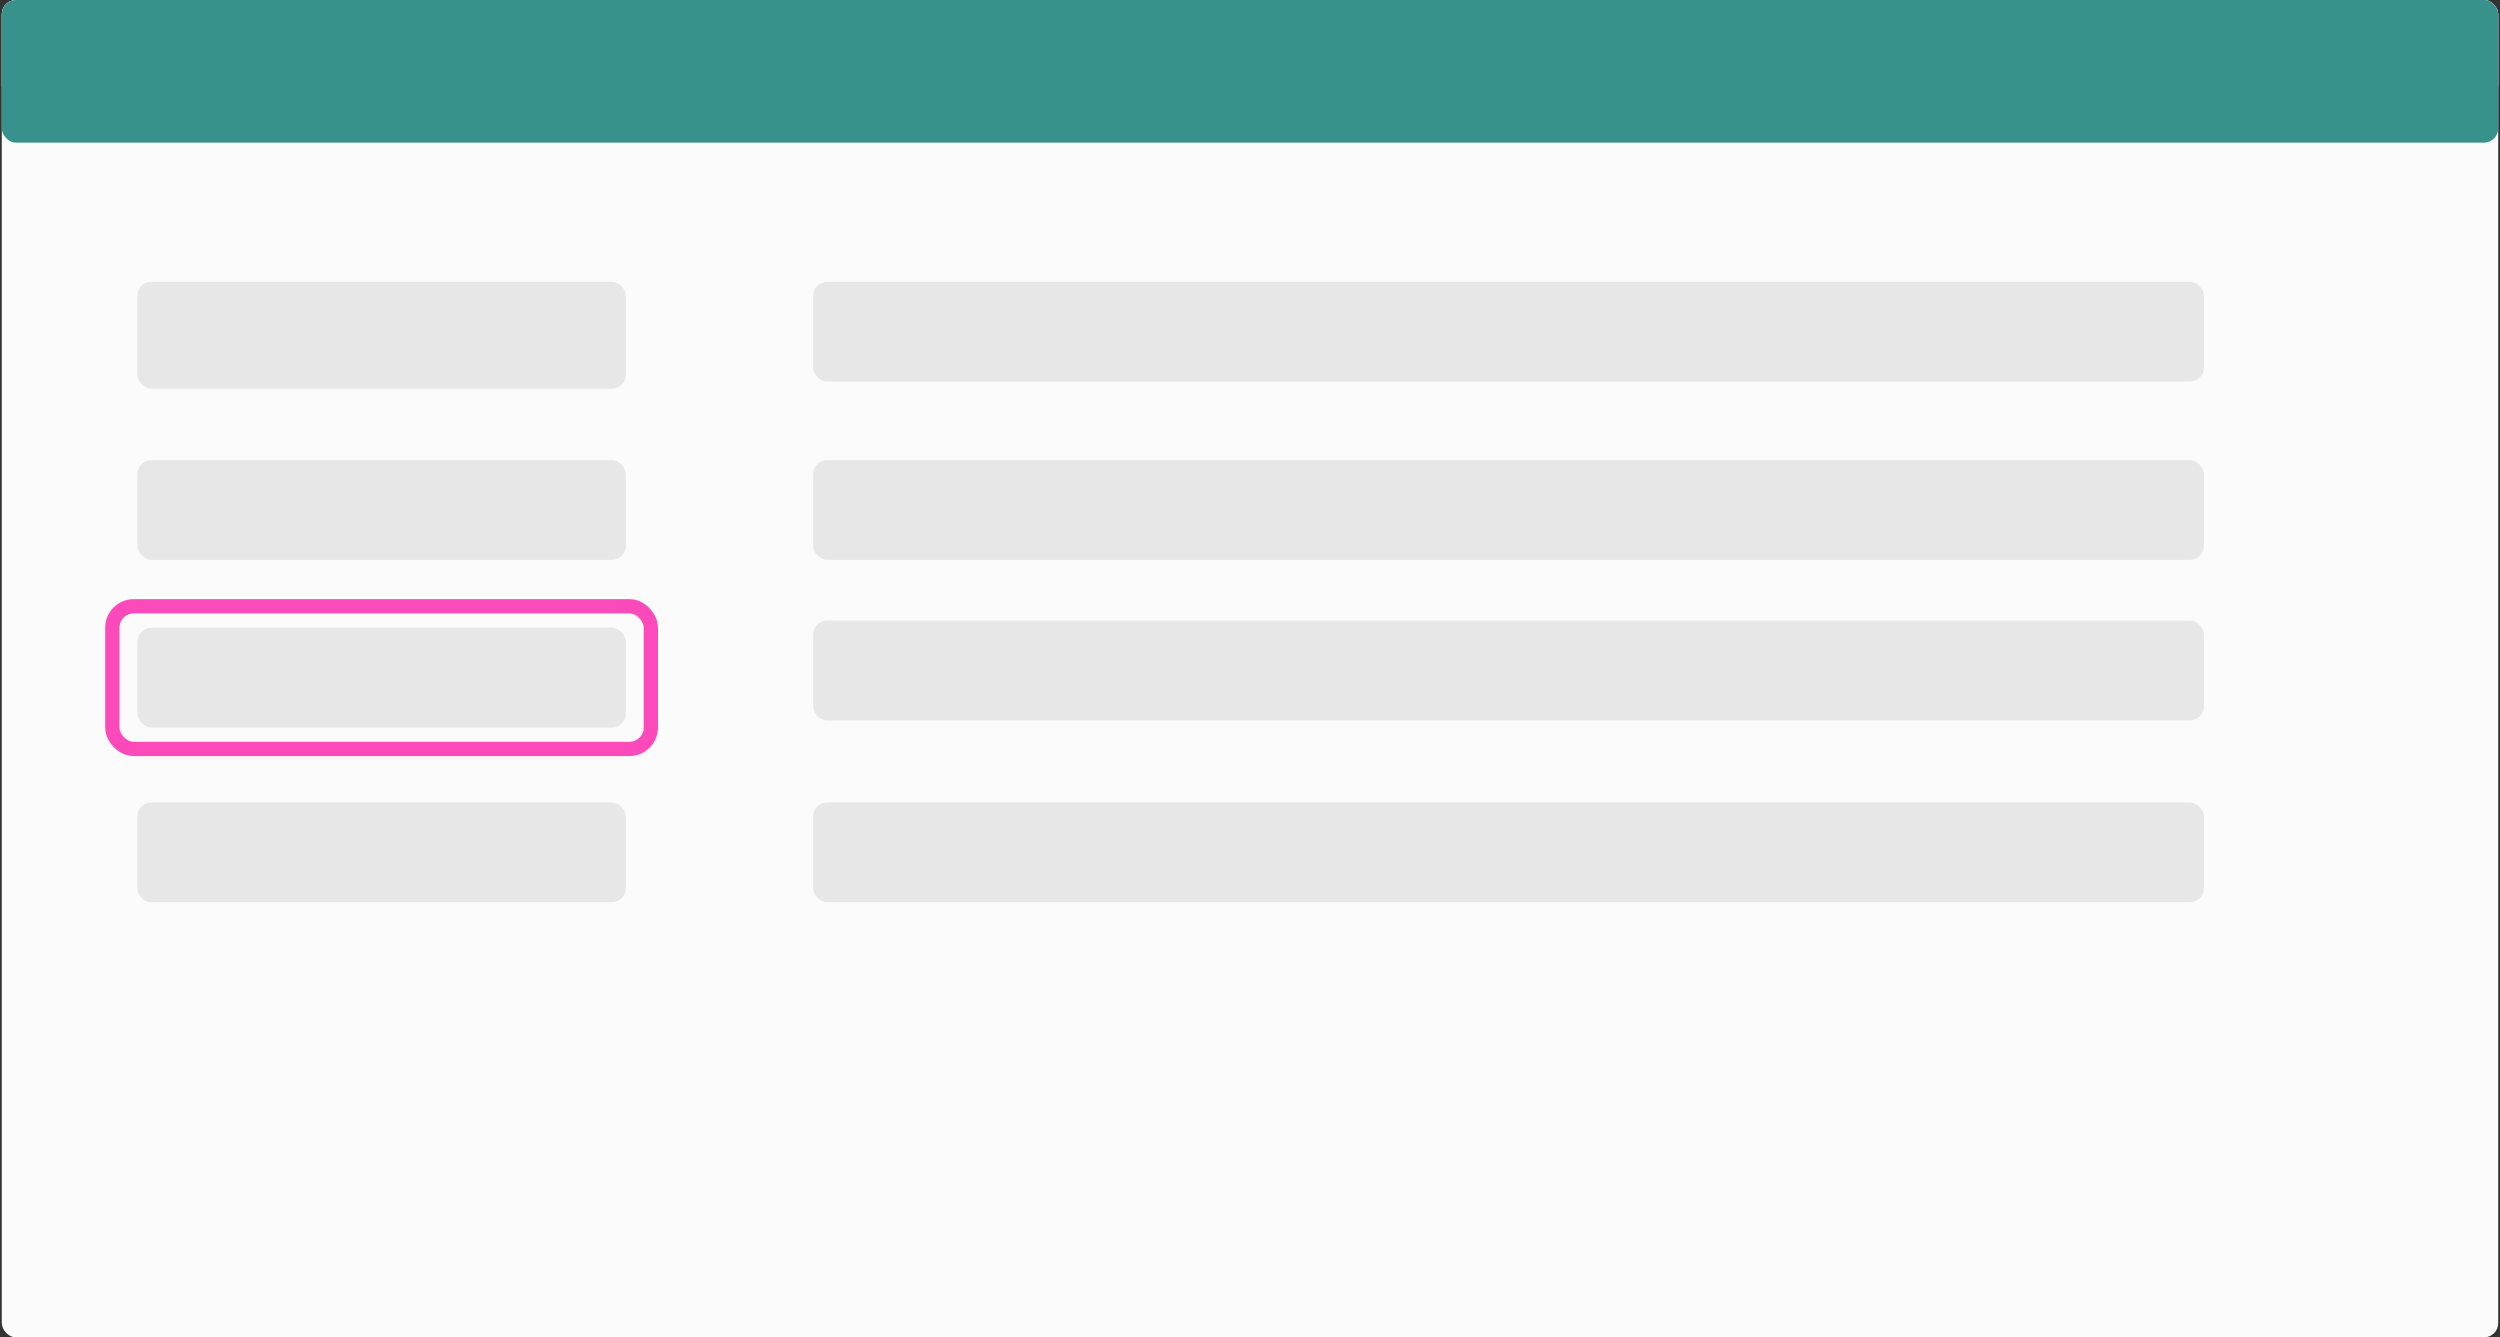
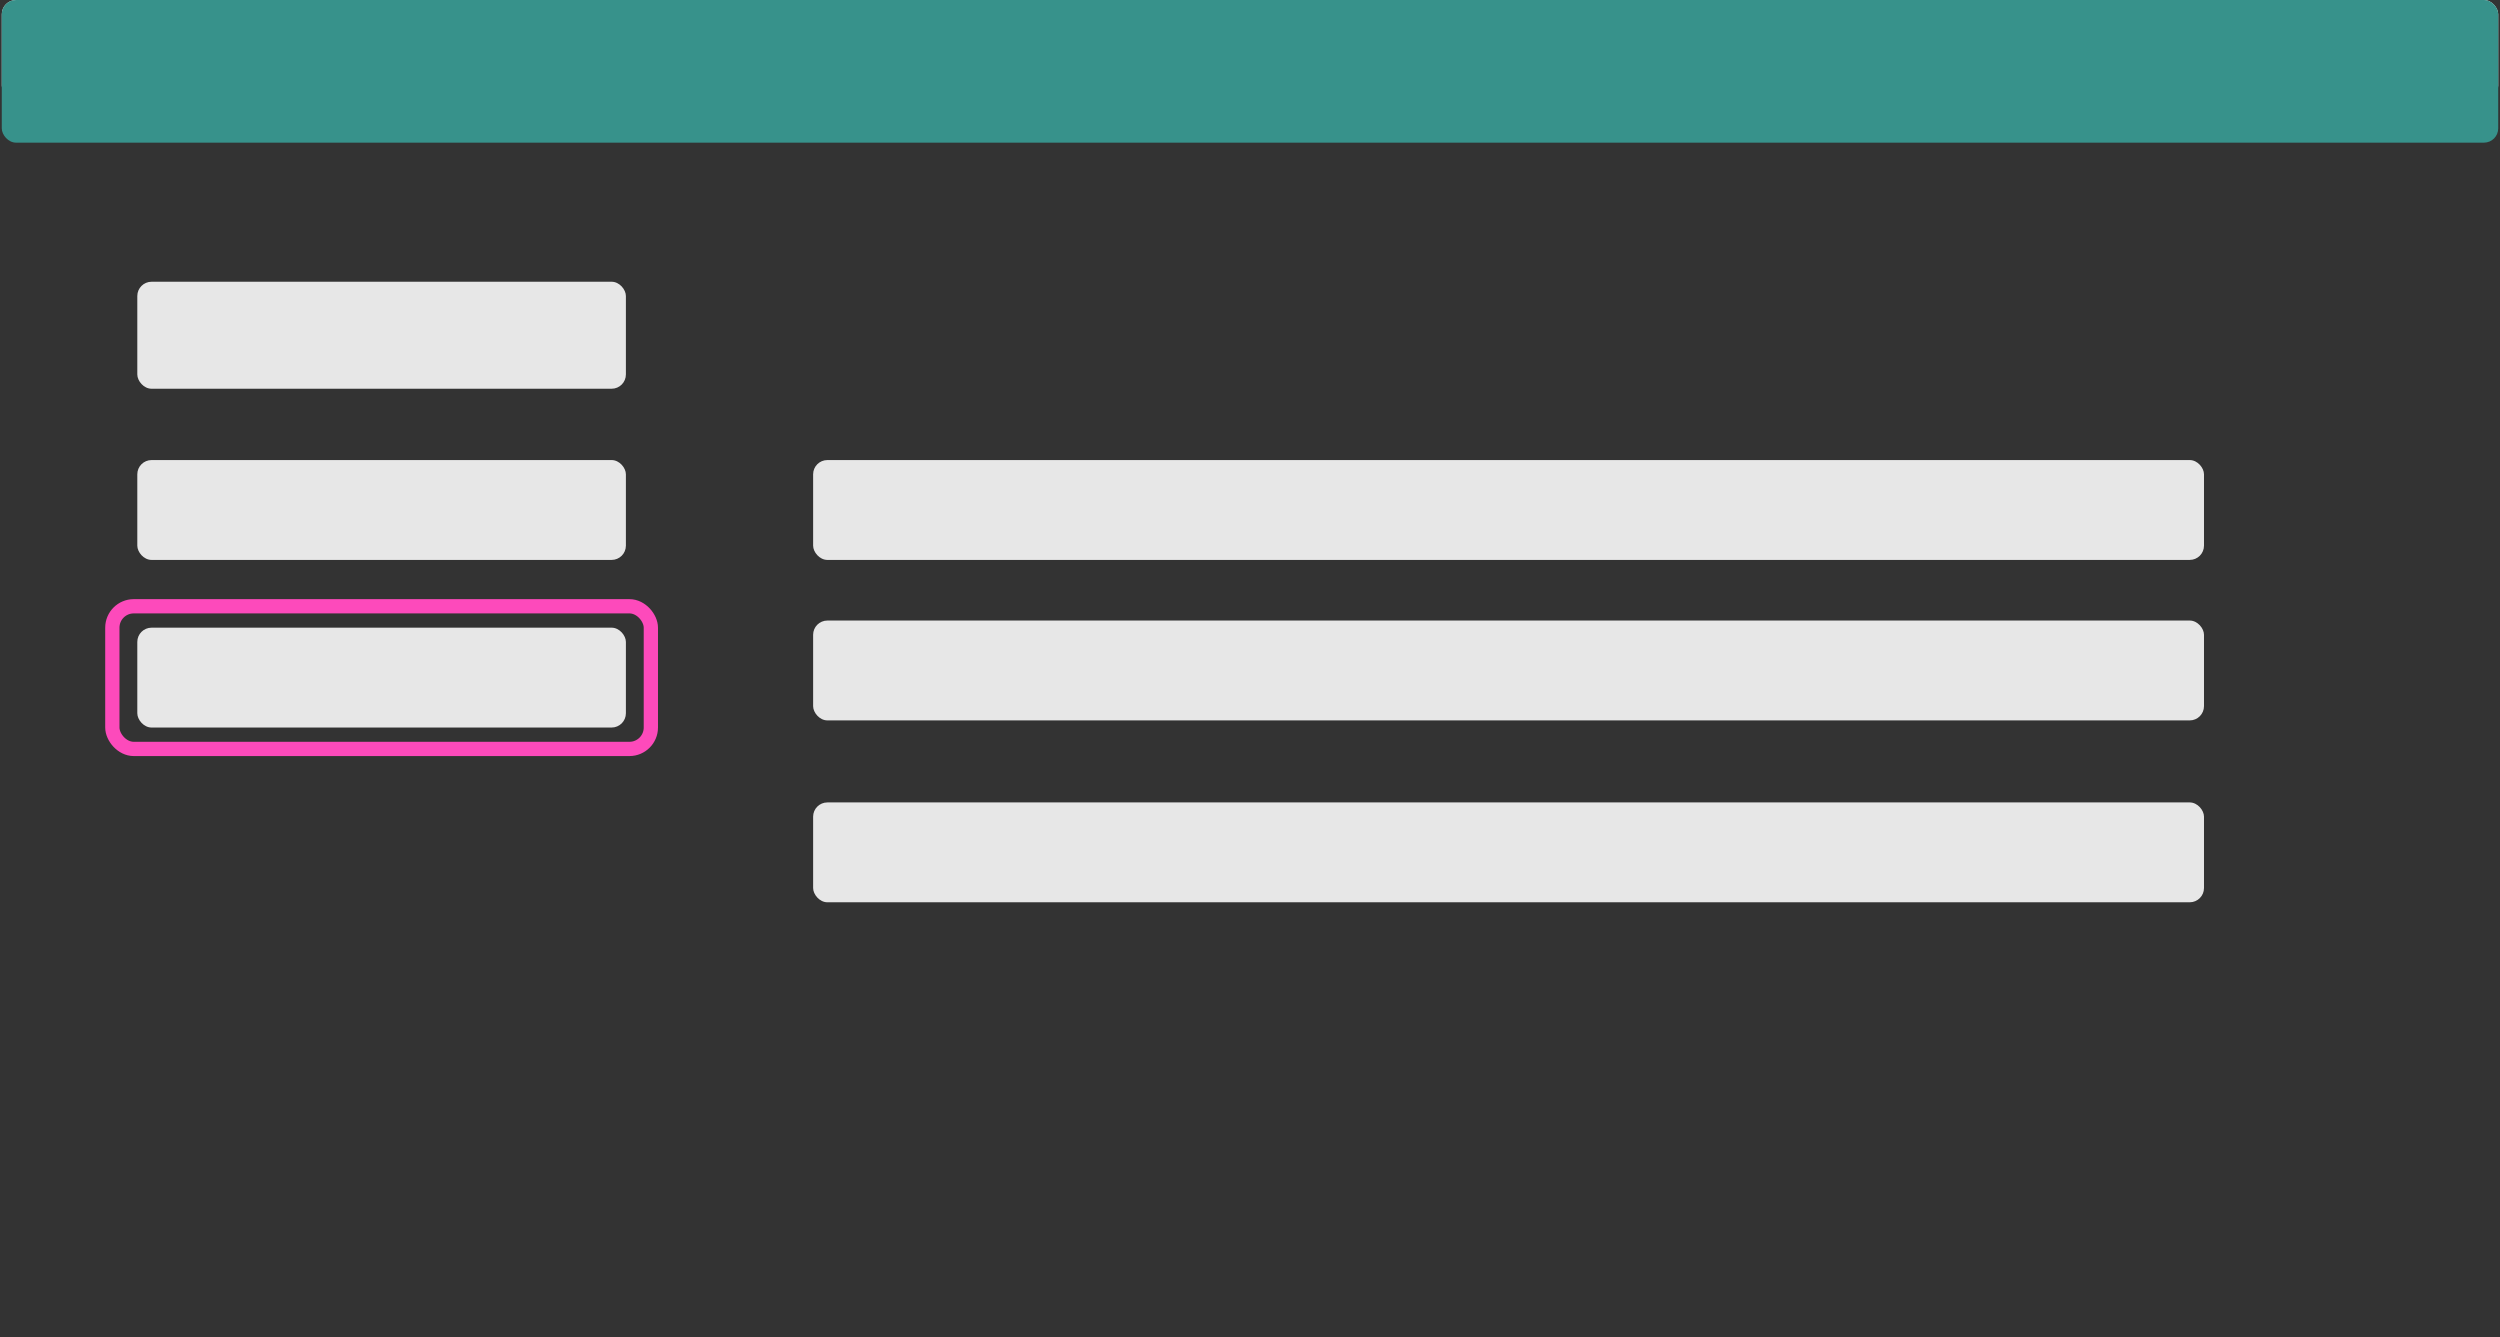
<svg xmlns="http://www.w3.org/2000/svg" width="701" height="375" viewBox="0 0 701 375" fill="none">
  <rect x="0" y="0" width="701" height="375" fill="#333333" stroke="none" />
-   <rect x="0.5" width="700" height="375" rx="4" fill="#FBFBFB" />
  <rect x="0.5" width="700" height="28" rx="4" fill="#F3F3F3" />
  <rect x="0.5" width="700" height="40" rx="4" fill="#37928B" />
  <rect x="38.5" y="79" width="137" height="30" rx="4" fill="#E7E7E7" />
  <rect x="38.5" y="129" width="137" height="28" rx="4" fill="#E7E7E7" />
-   <rect x="228" y="79" width="390" height="28" rx="4" fill="#E7E7E7" />
  <rect x="228" y="129" width="390" height="28" rx="4" fill="#E7E7E7" />
  <rect x="228" y="174" width="390" height="28" rx="4" fill="#E7E7E7" />
  <rect x="228" y="225" width="390" height="28" rx="4" fill="#E7E7E7" />
  <rect x="38.5" y="176" width="137" height="28" rx="4" fill="#E7E7E7" />
-   <rect x="38.5" y="225" width="137" height="28" rx="4" fill="#E7E7E7" />
  <rect x="31.5" y="170" width="151" height="40" rx="6" stroke="#FD4ABB" stroke-width="4" />
</svg>